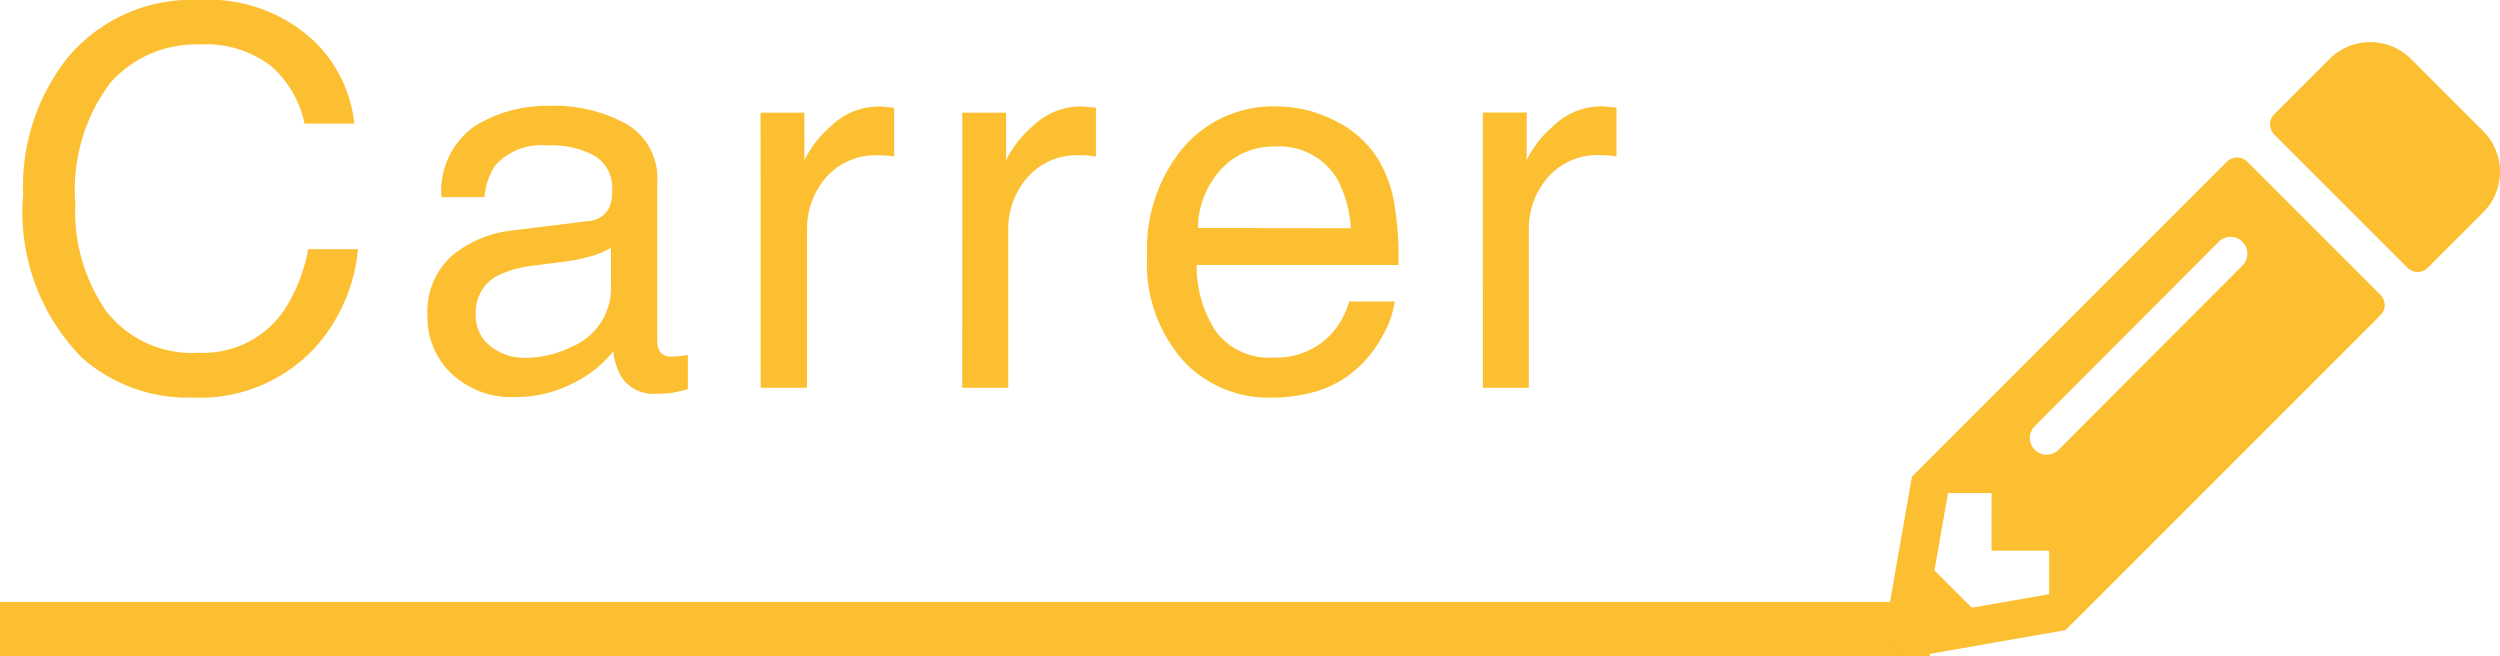
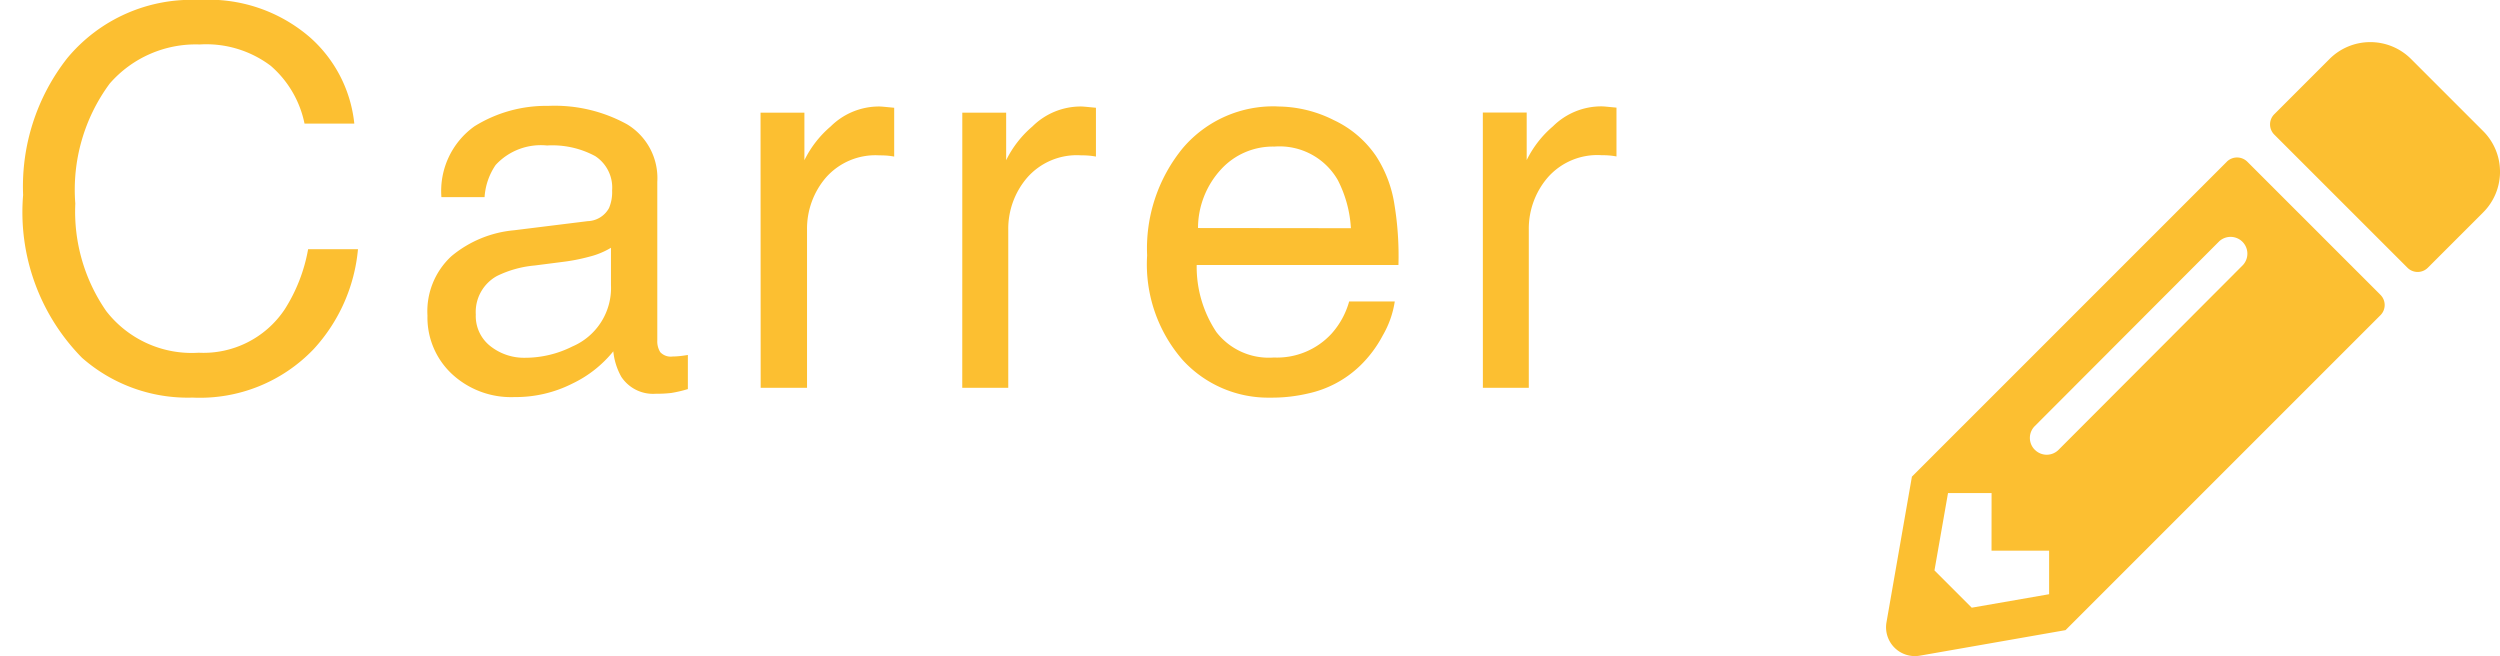
<svg xmlns="http://www.w3.org/2000/svg" width="56.999" height="14.959">
  <g data-name="Group 501" fill="#fcbf31">
-     <path data-name="Rectangle 153" d="M0 13.725h44v1.235H0z" />
    <path data-name="Path 1521" d="M4.541 0a3.527 3.527 0 0 1 2.537.861 3.042 3.042 0 0 1 1 1.957H6.943A2.366 2.366 0 0 0 6.172 1.5a2.442 2.442 0 0 0-1.62-.486 2.6 2.6 0 0 0-2.052.893 4.073 4.073 0 0 0-.783 2.735 3.979 3.979 0 0 0 .706 2.452 2.467 2.467 0 0 0 2.106.948 2.225 2.225 0 0 0 1.963-.99 3.766 3.766 0 0 0 .533-1.371h1.137a3.884 3.884 0 0 1-1.008 2.276 3.586 3.586 0 0 1-2.765 1.108 3.65 3.65 0 0 1-2.52-.908 4.732 4.732 0 0 1-1.342-3.71 4.738 4.738 0 0 1 1.008-3.123A3.681 3.681 0 0 1 4.541 0Zm6.307 7.172a.869.869 0 0 0 .334.721 1.238 1.238 0 0 0 .791.264 2.4 2.4 0 0 0 1.078-.258 1.451 1.451 0 0 0 .879-1.4v-.85a1.8 1.8 0 0 1-.5.205 4.244 4.244 0 0 1-.6.117l-.639.082a2.443 2.443 0 0 0-.861.24.936.936 0 0 0-.482.879Zm2.552-2.13a.573.573 0 0 0 .486-.3.927.927 0 0 0 .07-.4.857.857 0 0 0-.384-.782 2.059 2.059 0 0 0-1.1-.243 1.4 1.4 0 0 0-1.172.445 1.465 1.465 0 0 0-.252.732h-.984a1.812 1.812 0 0 1 .753-1.614 3.091 3.091 0 0 1 1.683-.466 3.416 3.416 0 0 1 1.8.422 1.431 1.431 0 0 1 .686 1.313v3.615a.463.463 0 0 0 .067.264.325.325 0 0 0 .284.1q.07 0 .158-.009t.188-.026v.778a2.937 2.937 0 0 1-.375.088 2.74 2.74 0 0 1-.352.018.867.867 0 0 1-.791-.387 1.492 1.492 0 0 1-.182-.58 2.683 2.683 0 0 1-.926.732 2.864 2.864 0 0 1-1.33.311 1.978 1.978 0 0 1-1.427-.53 1.761 1.761 0 0 1-.554-1.327 1.709 1.709 0 0 1 .545-1.354 2.593 2.593 0 0 1 1.43-.592Zm3.94-2.473h1v1.084a2.4 2.4 0 0 1 .6-.771 1.565 1.565 0 0 1 1.107-.454q.029 0 .1.006l.24.023V3.57a1.575 1.575 0 0 0-.173-.023q-.071-.005-.164-.005a1.505 1.505 0 0 0-1.225.513 1.79 1.79 0 0 0-.425 1.178v3.609h-1.057Zm4.6 0h1v1.084a2.4 2.4 0 0 1 .6-.771 1.565 1.565 0 0 1 1.107-.454q.029 0 .1.006l.24.023V3.57a1.575 1.575 0 0 0-.173-.023q-.079-.006-.173-.006a1.505 1.505 0 0 0-1.225.513 1.79 1.79 0 0 0-.428 1.181v3.607h-1.049Zm7.18-.141a2.862 2.862 0 0 1 1.295.313 2.388 2.388 0 0 1 .955.812 2.8 2.8 0 0 1 .422 1.107 7.245 7.245 0 0 1 .092 1.382h-4.6a2.684 2.684 0 0 0 .451 1.532 1.511 1.511 0 0 0 1.307.577 1.689 1.689 0 0 0 1.318-.545 1.837 1.837 0 0 0 .4-.732h1.04a2.184 2.184 0 0 1-.272.771 2.74 2.74 0 0 1-.519.694 2.458 2.458 0 0 1-1.189.633 3.613 3.613 0 0 1-.861.094 2.643 2.643 0 0 1-1.991-.854 3.317 3.317 0 0 1-.814-2.388 3.607 3.607 0 0 1 .82-2.455 2.706 2.706 0 0 1 2.145-.943Zm1.68 2.775a2.732 2.732 0 0 0-.3-1.1 1.532 1.532 0 0 0-1.446-.761 1.6 1.6 0 0 0-1.219.524 1.981 1.981 0 0 0-.521 1.333Zm3.008-2.637h1V3.65a2.4 2.4 0 0 1 .6-.771 1.565 1.565 0 0 1 1.107-.454q.029 0 .1.006l.24.023v1.113a1.575 1.575 0 0 0-.173-.023q-.079-.006-.173-.006a1.505 1.505 0 0 0-1.225.513 1.79 1.79 0 0 0-.428 1.181v3.61h-1.047Z" />
    <path data-name="Icon awesome-pencil-alt" d="m56.614 4.844-1.26 1.26a.328.328 0 0 1-.465 0l-3.036-3.035a.328.328 0 0 1 0-.465l1.26-1.26a1.315 1.315 0 0 1 1.857 0l1.643 1.643a1.31 1.31 0 0 1 .001 1.857Zm-5.843-1.157-7.18 7.18-.58 3.322a.657.657 0 0 0 .76.76l3.322-.582 7.18-7.18a.328.328 0 0 0 0-.465l-3.035-3.035a.332.332 0 0 0-.468 0Zm-4.378 6.568a.381.381 0 0 1 0-.541L50.599 5.5a.383.383 0 0 1 .541.541l-4.205 4.214a.381.381 0 0 1-.541 0Zm-.987 2.3h1.313v.993l-1.764.307-.85-.85.309-1.764h.993Z" />
  </g>
</svg>